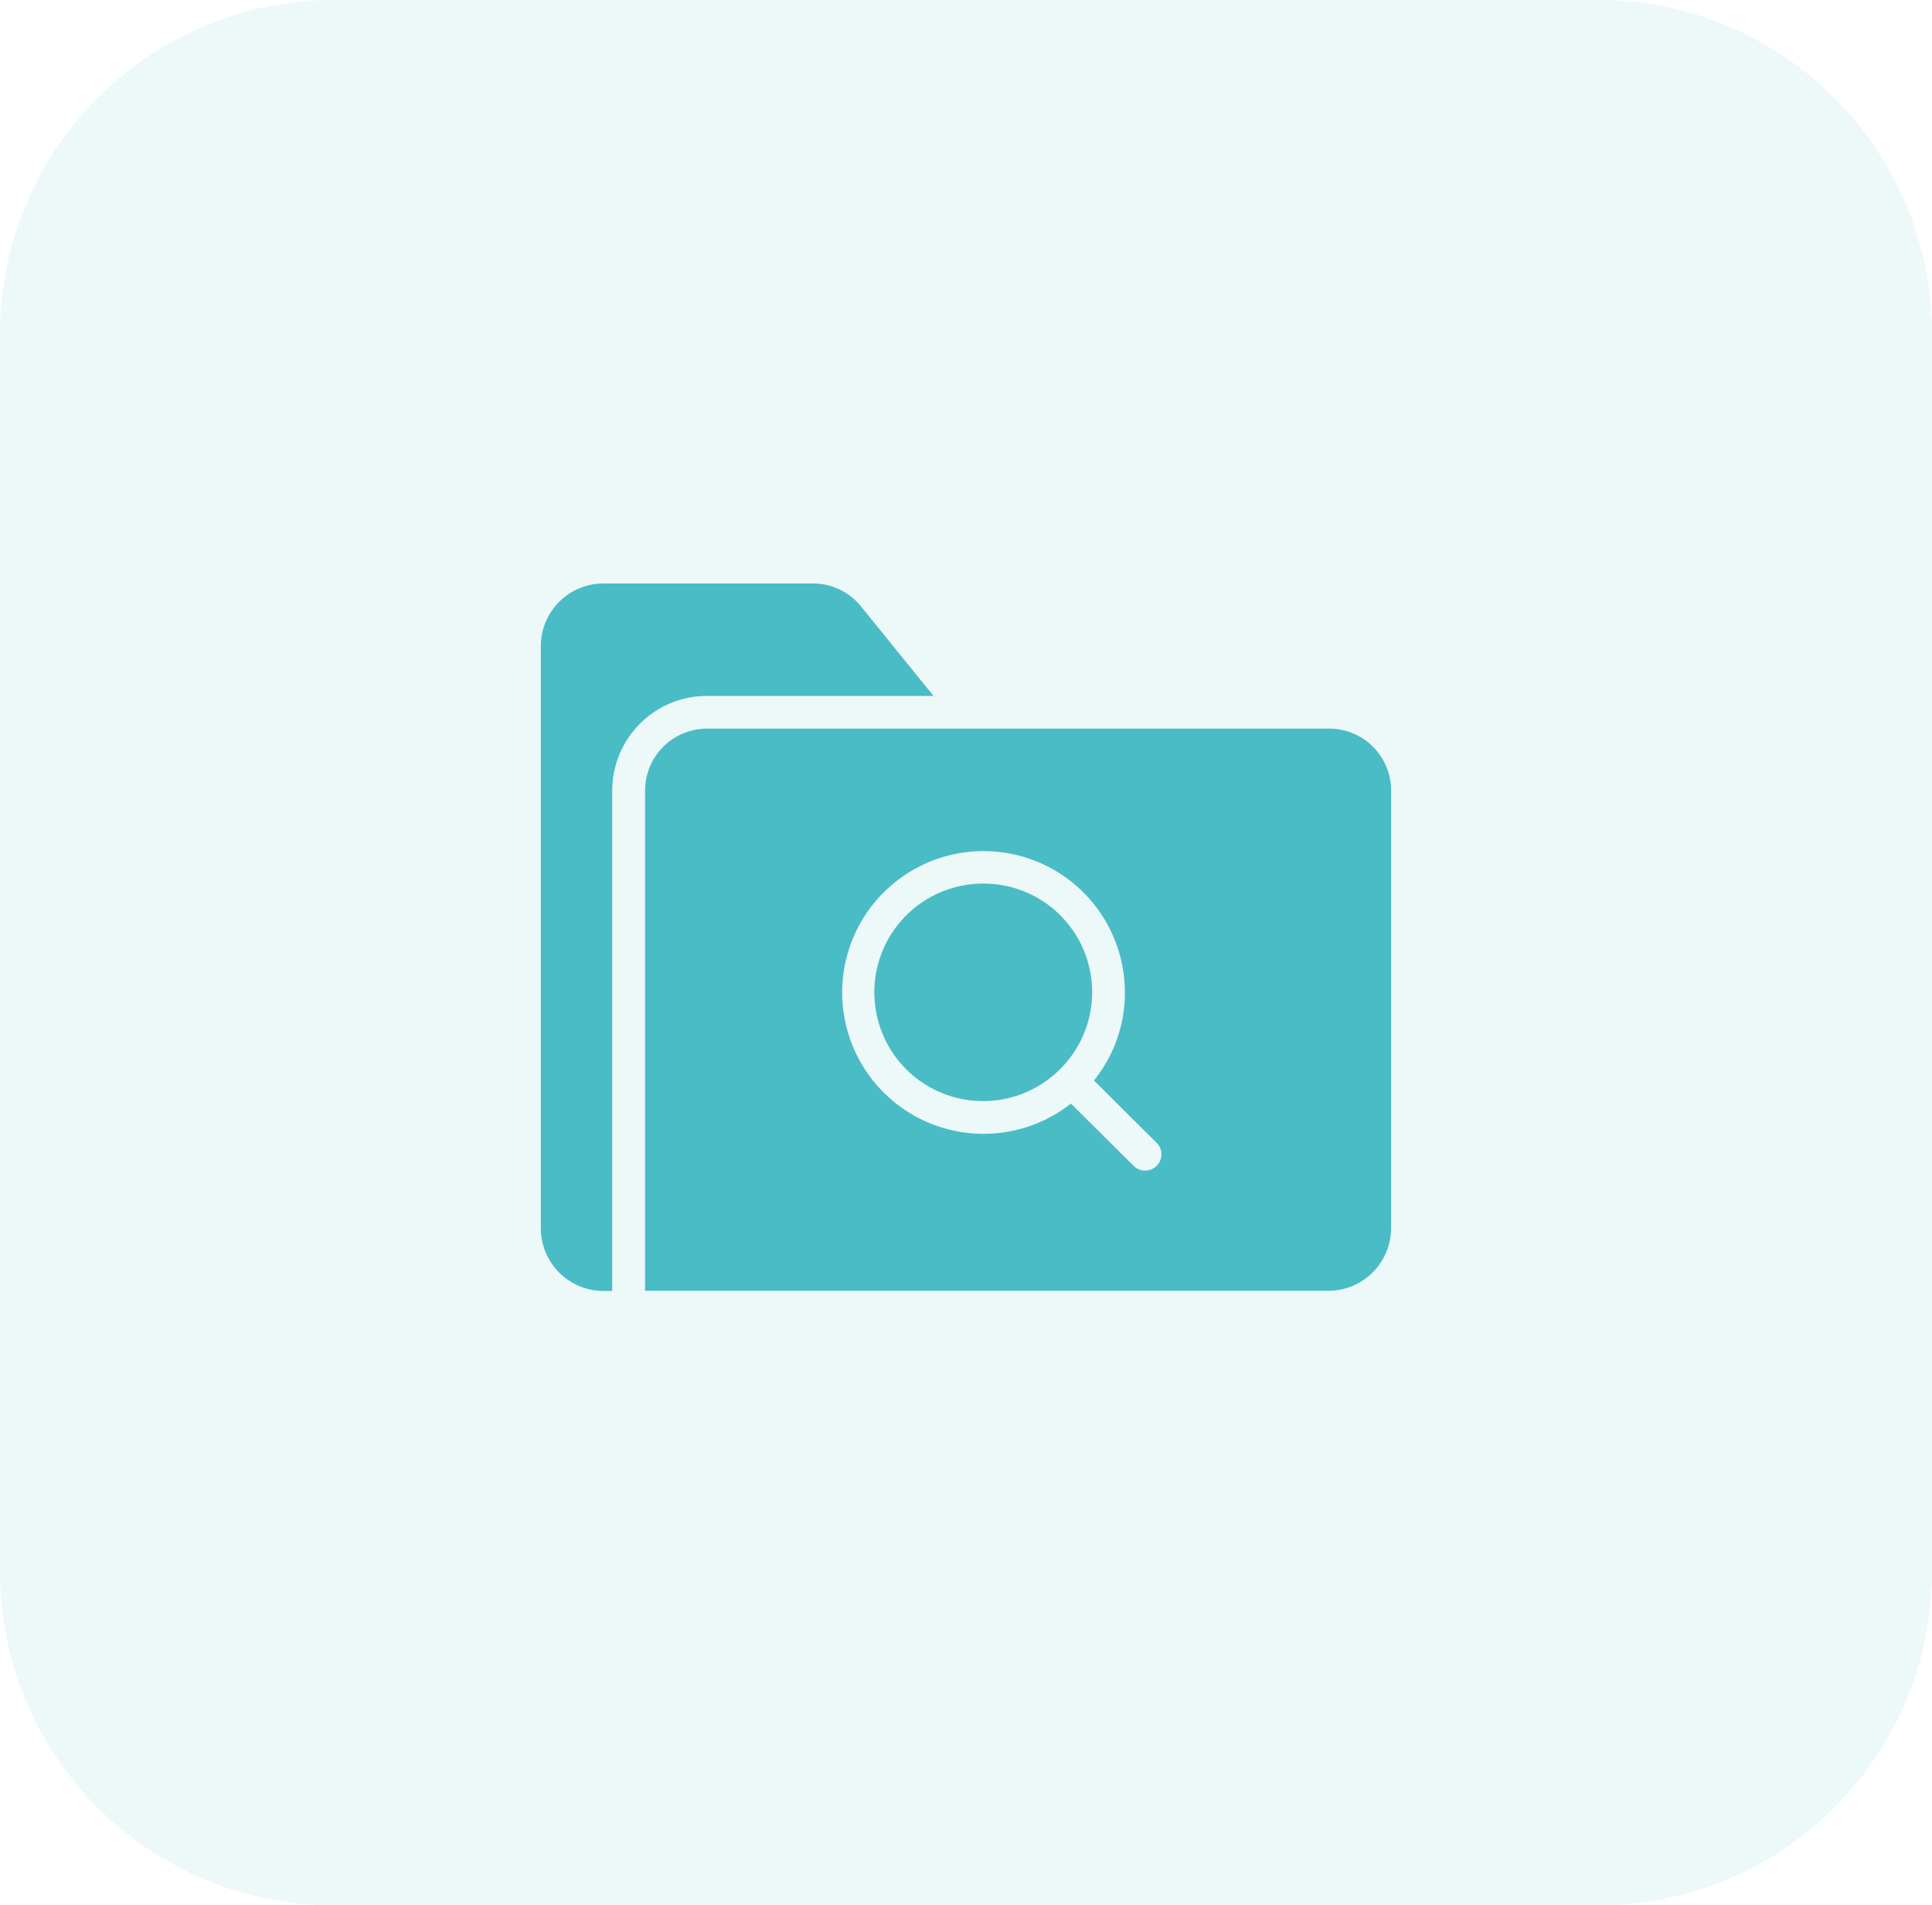
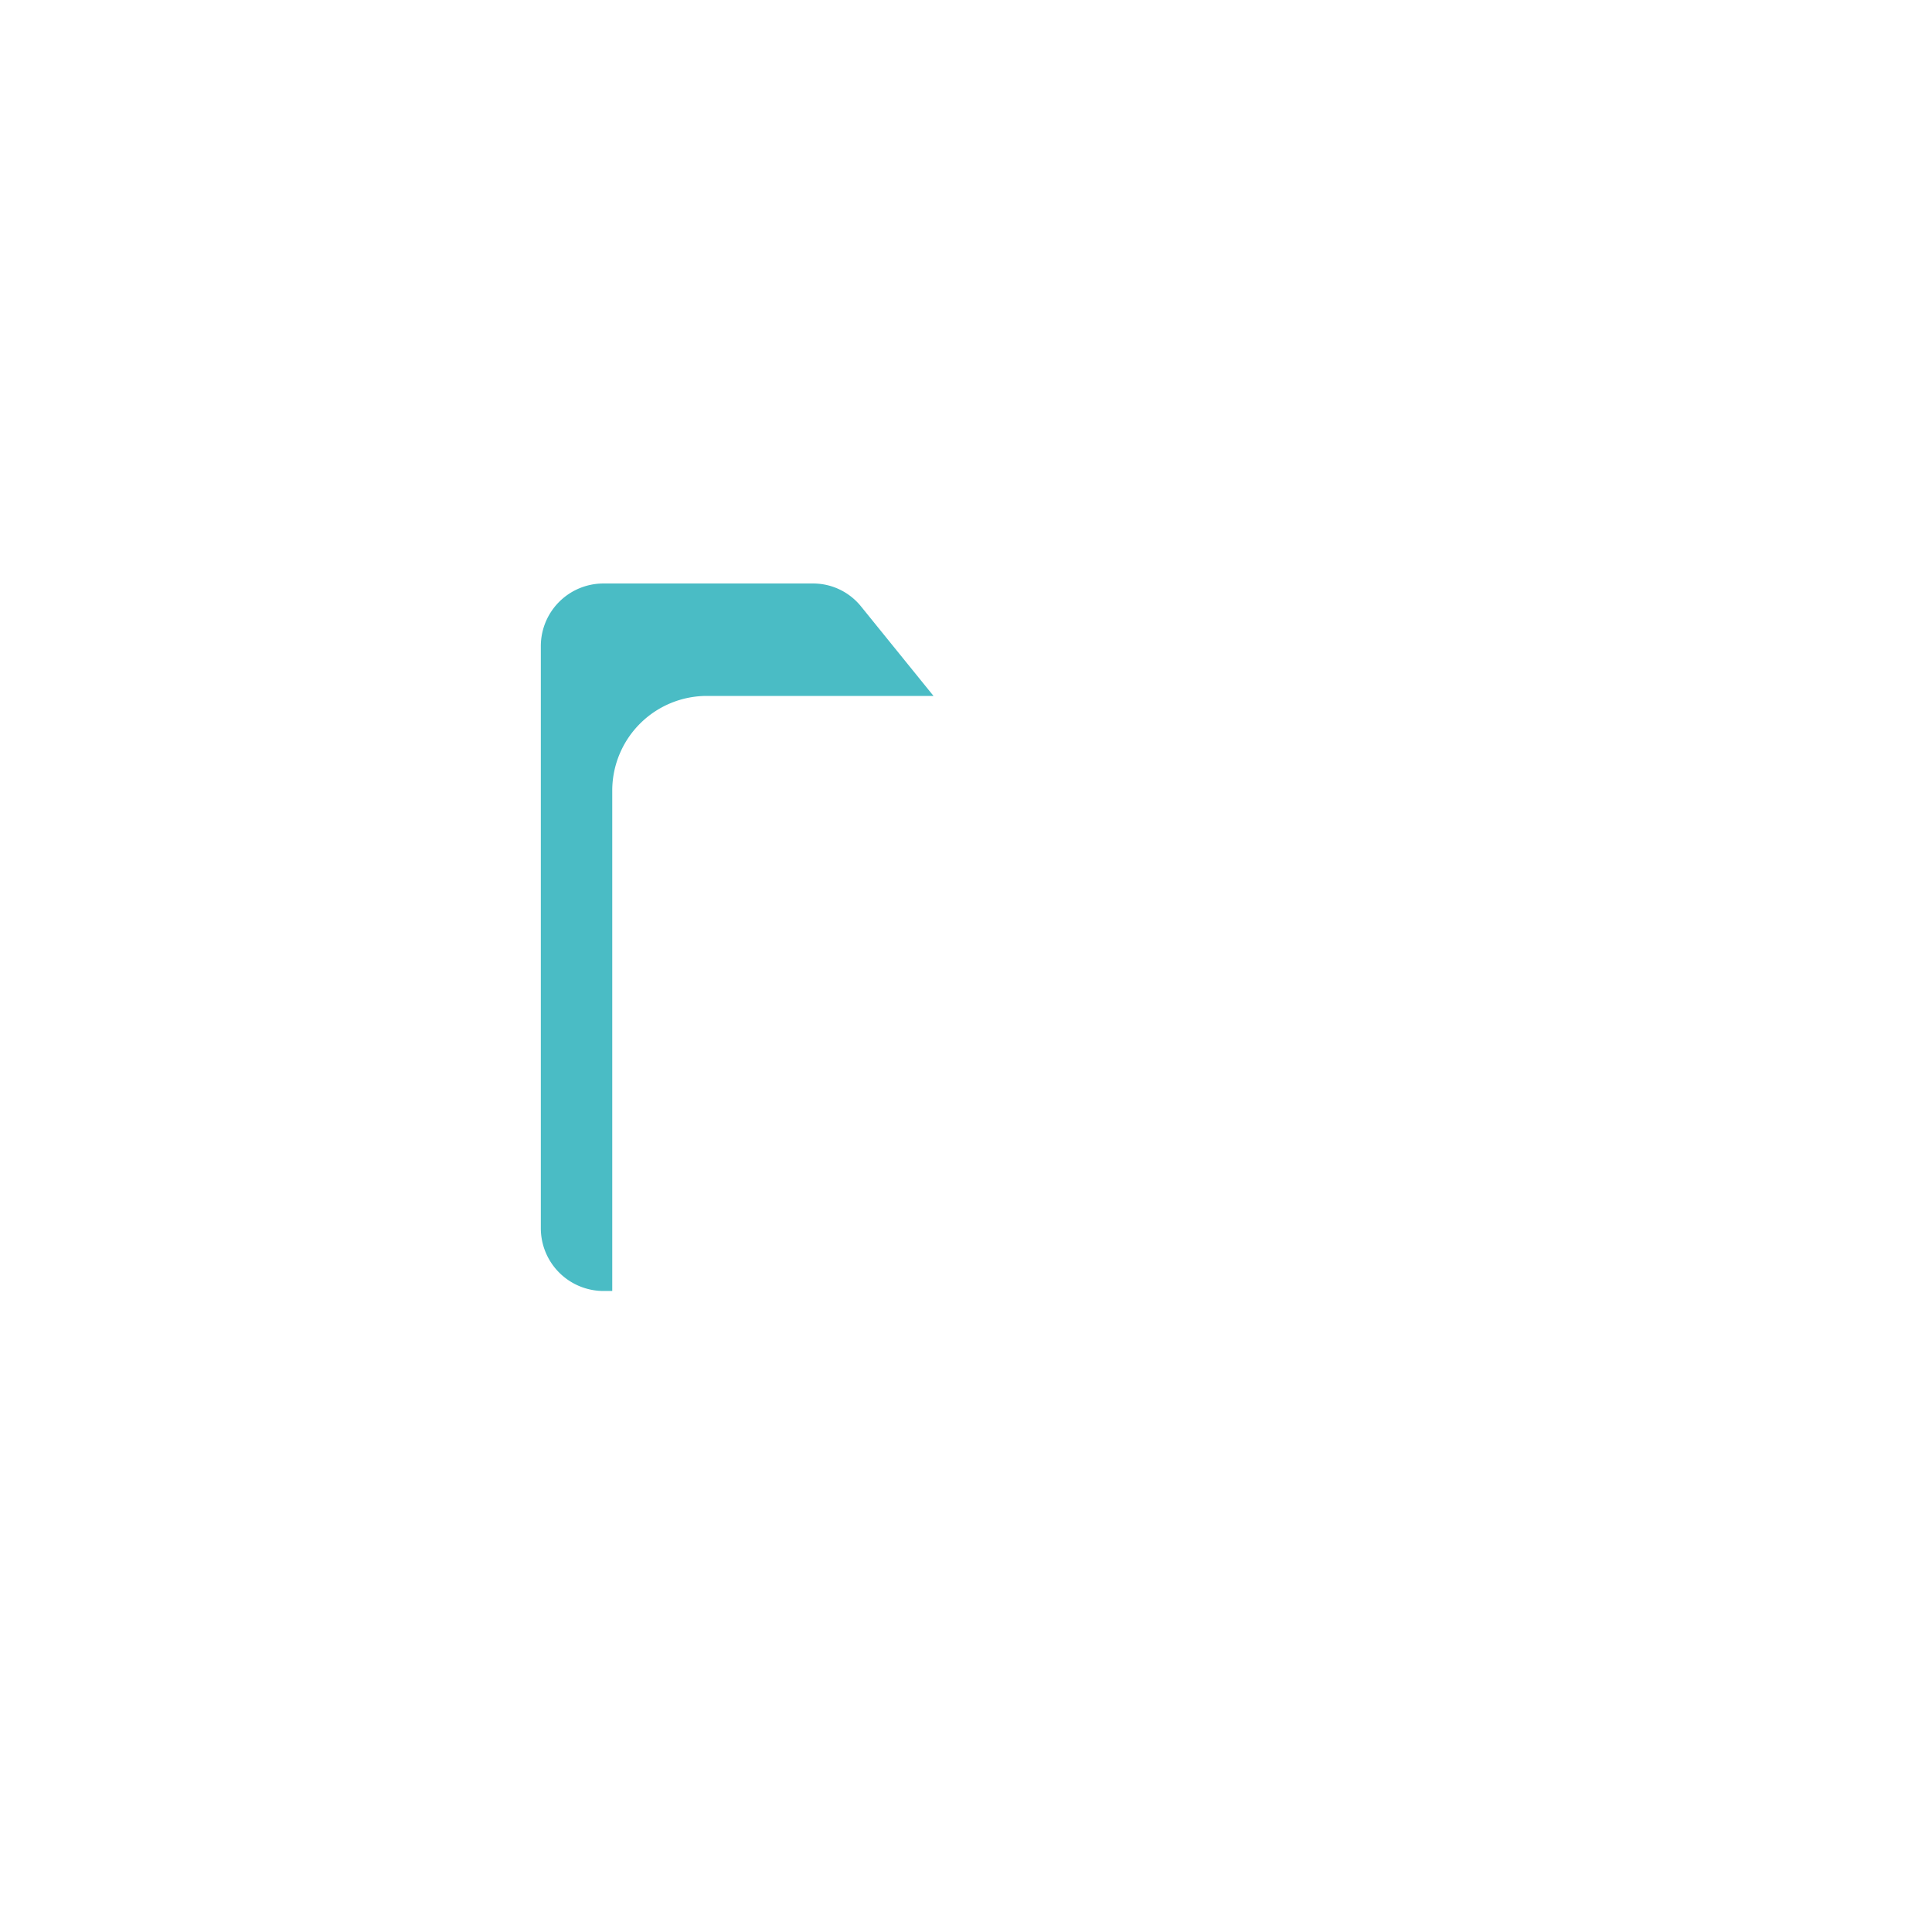
<svg xmlns="http://www.w3.org/2000/svg" width="62.515" height="61.652" viewBox="0 0 62.515 61.652">
  <g id="Group_5865" data-name="Group 5865" transform="translate(-233.242 -9715.174)">
    <g id="Group_5709" data-name="Group 5709" transform="translate(-3 6926)">
-       <path id="Path_87" data-name="Path 87" d="M10.968,0h40.58A10.8,10.8,0,0,1,62.515,10.63V51.022a10.8,10.8,0,0,1-10.968,10.63H10.968A10.8,10.8,0,0,1,0,51.022V10.63A10.8,10.8,0,0,1,10.968,0Z" transform="translate(236.242 2789.174)" fill="#4abcc5" opacity="0.1" />
-     </g>
+       </g>
    <g id="surface1" transform="translate(250.742 9734.054)">
-       <path id="Path_6292" data-name="Path 6292" d="M204.024,180.676a3.519,3.519,0,1,0,2.467,6.032l.02-.02c.007-.007.02-.013.026-.026a3.512,3.512,0,0,0-2.513-5.986Zm0,0" transform="translate(-189.717 -170.966)" fill="#4abcc5" />
      <path id="Path_6293" data-name="Path 6293" d="M12.706,3.638,10.365.747A1.994,1.994,0,0,0,8.83,0H2A2.027,2.027,0,0,0,0,2.017V20.875a2.031,2.031,0,0,0,2,2.017h.311V6.674A3.064,3.064,0,0,1,5.384,3.638Zm0,0" transform="translate(0 0)" fill="#4abcc5" />
-       <path id="Path_6294" data-name="Path 6294" d="M84.908,87.383H64.78a2.007,2.007,0,0,0-2.011,1.978v16.212H84.908a2.031,2.031,0,0,0,2-2.017V89.361A2,2,0,0,0,84.908,87.383Zm-5.582,14.142a.526.526,0,0,1-.377.159.532.532,0,0,1-.37-.152l-2.03-2.017a4.574,4.574,0,1,1,1.746-3.592,4.523,4.523,0,0,1-1,2.844l2.024,2.017A.517.517,0,0,1,79.325,101.524Zm0,0" transform="translate(-59.396 -82.687)" fill="#4abcc5" />
    </g>
  </g>
</svg>